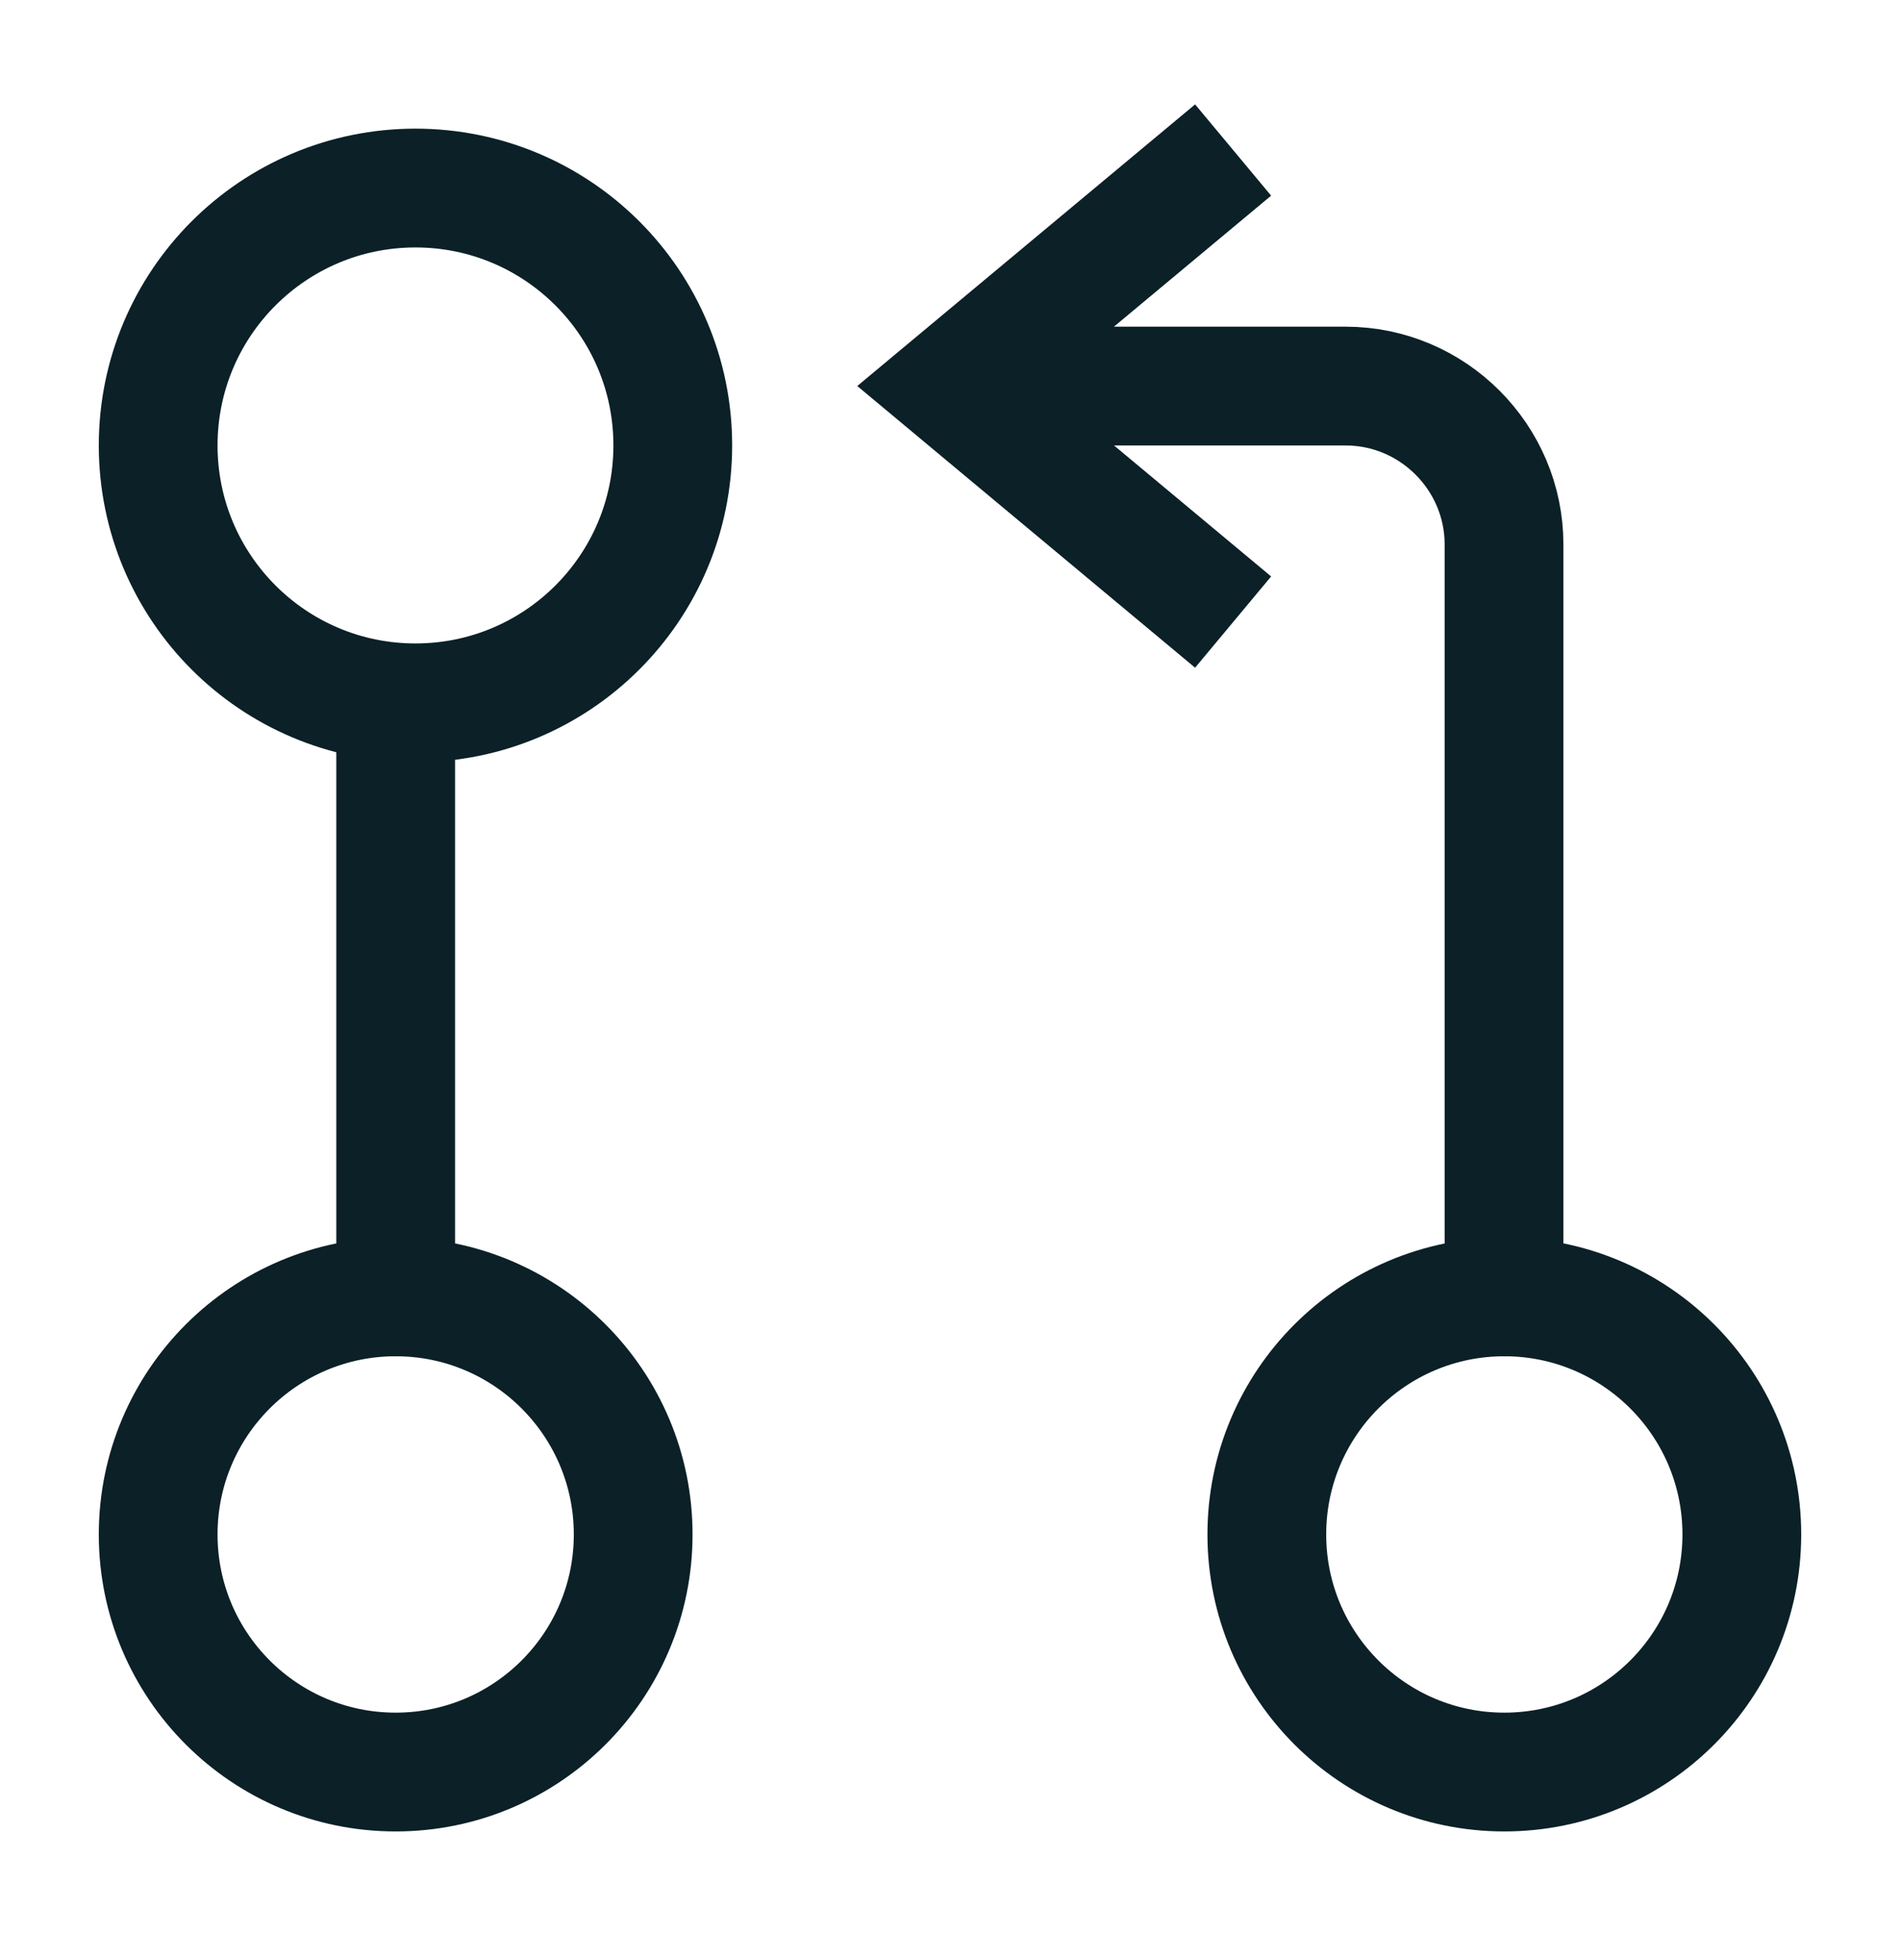
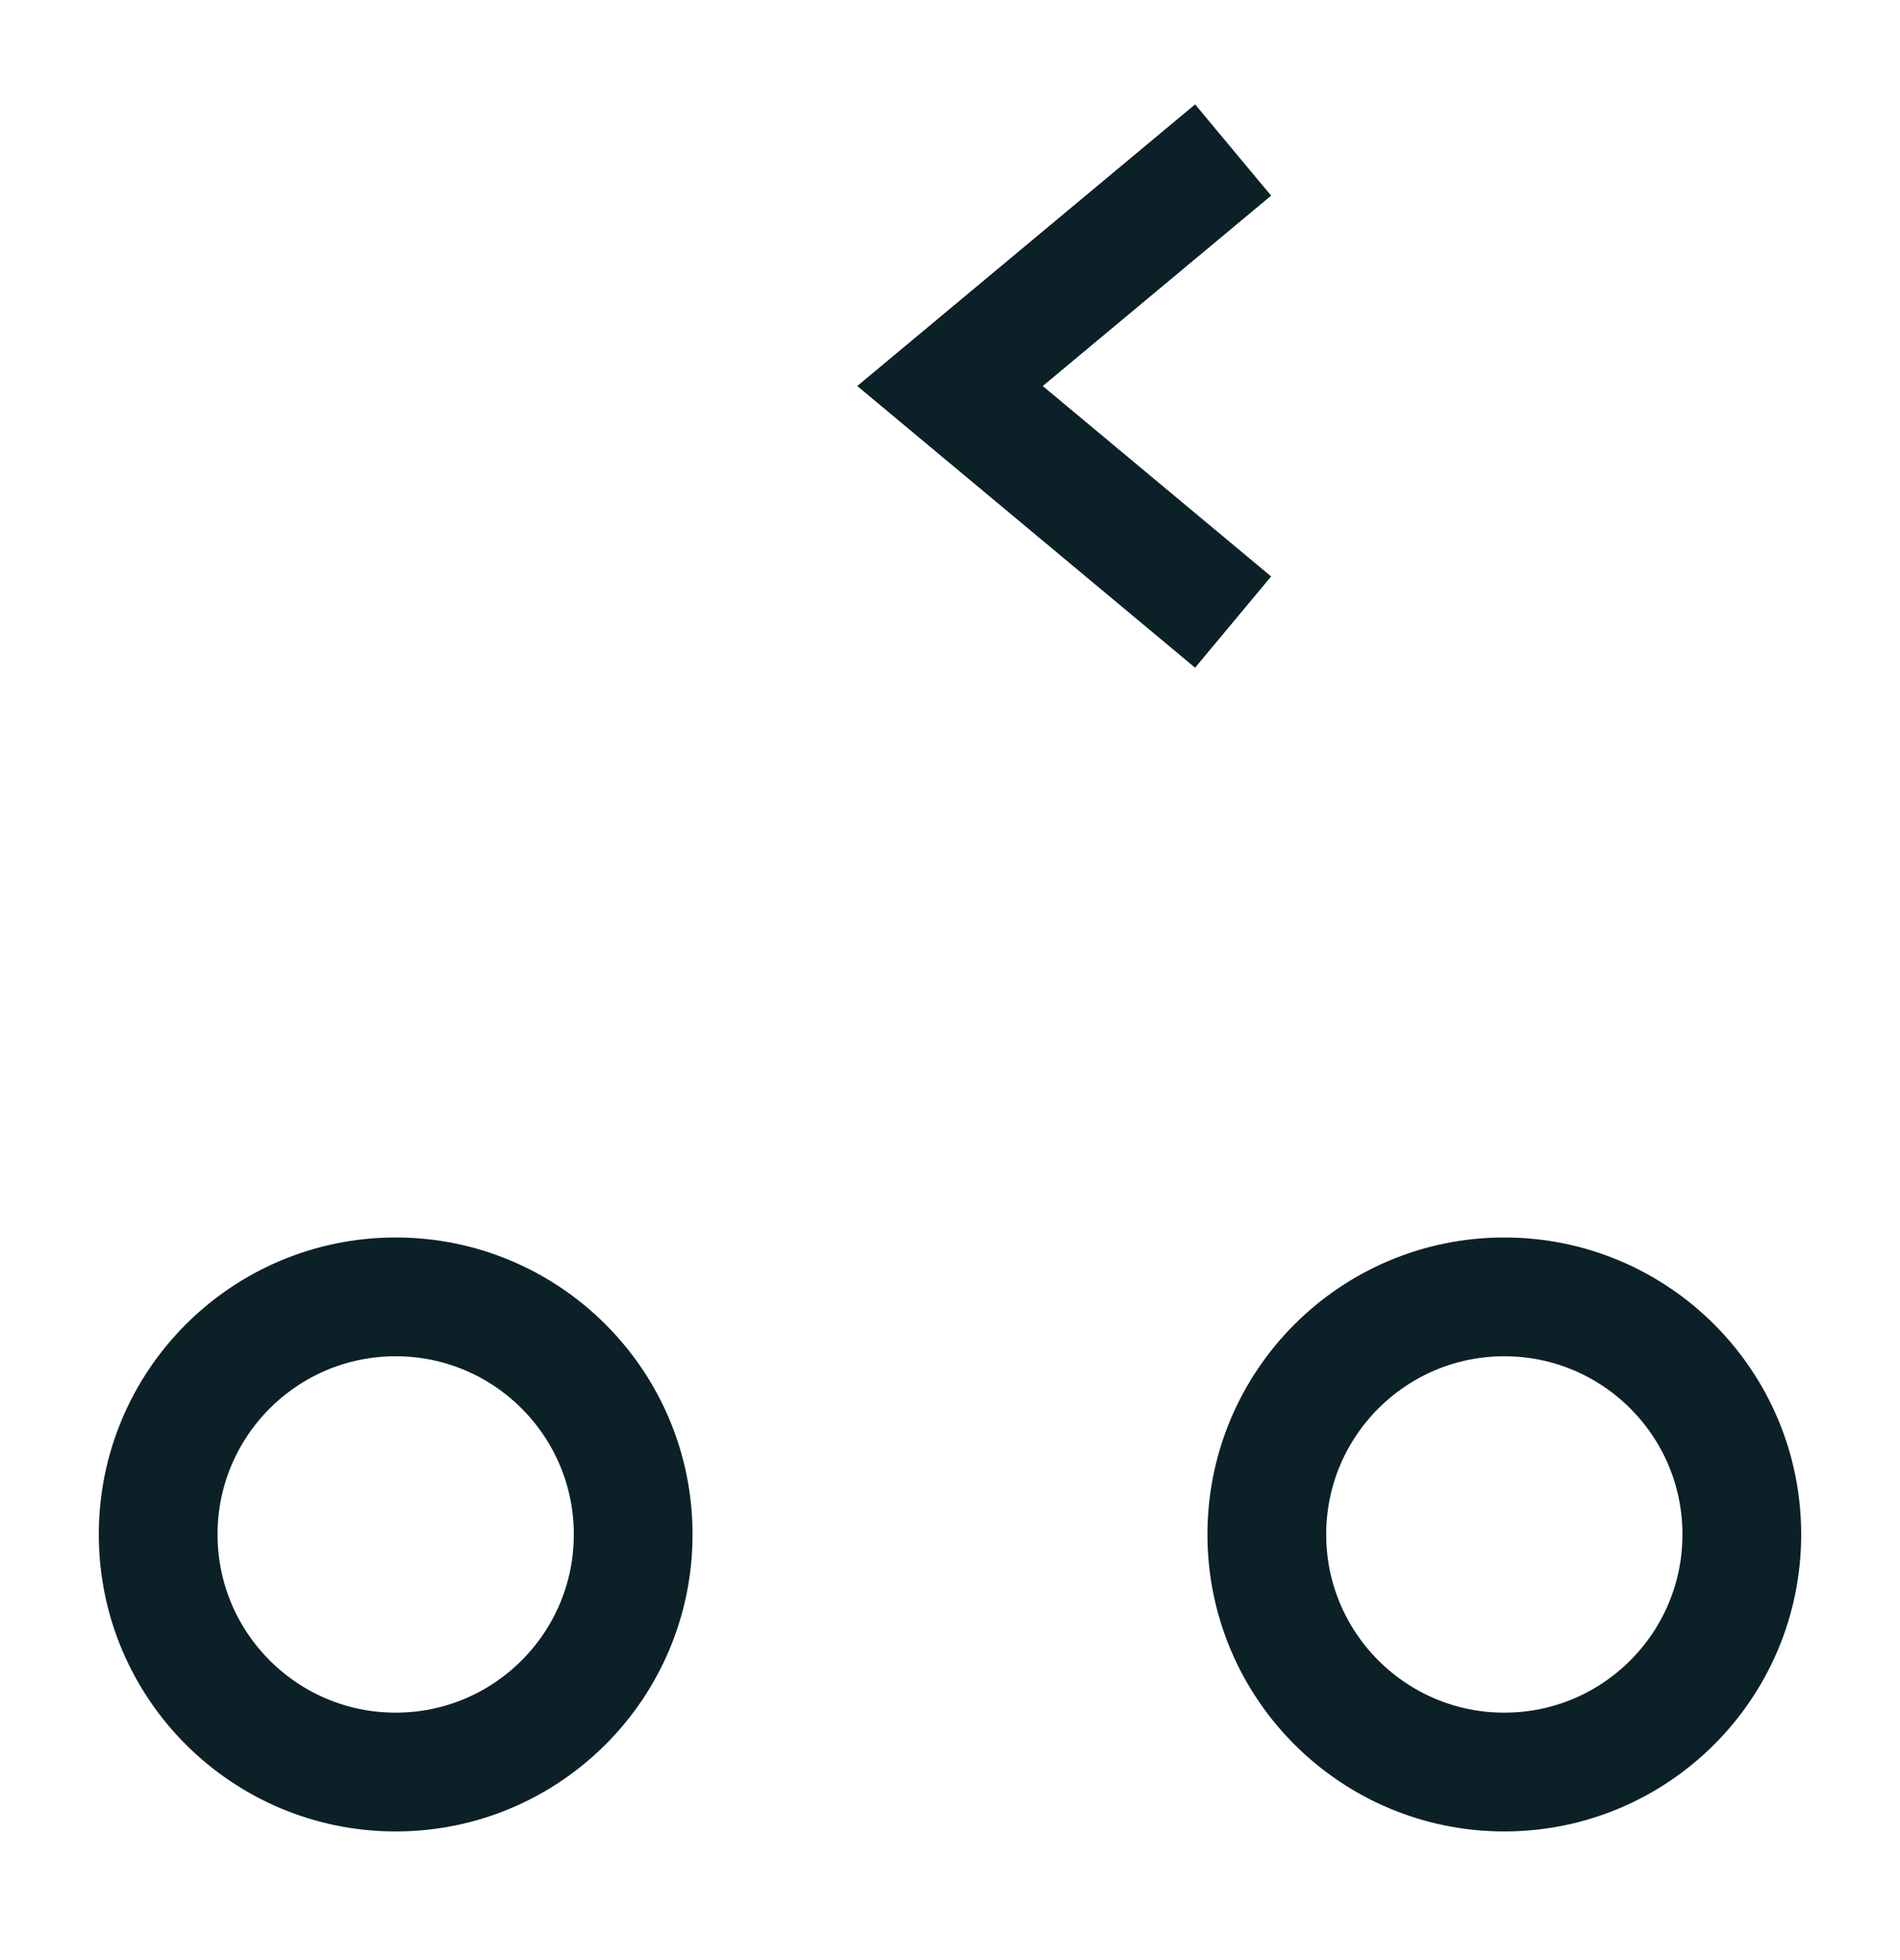
<svg xmlns="http://www.w3.org/2000/svg" width="32" height="33" viewBox="0 0 32 33" fill="none">
  <g id="vuesax/linear/programming-arrow">
    <g id="programming-arrow">
-       <path id="Vector" d="M25.331 21.833V9.167C25.331 7.7 24.131 6.5 22.664 6.5H16.664" stroke="#0B2027" stroke-width="2" stroke-linecap="square" />
      <path id="Vector_2" d="M20 3.166L16 6.499L20 9.833" stroke="#0B2027" stroke-width="2" stroke-linecap="square" />
-       <path id="Vector_3" d="M6.664 12.5V21.833" stroke="#0B2027" stroke-width="2" stroke-linecap="square" />
-       <path id="Vector_4" d="M6.997 11.833C9.391 11.833 11.331 9.893 11.331 7.499C11.331 5.106 9.391 3.166 6.997 3.166C4.604 3.166 2.664 5.106 2.664 7.499C2.664 9.893 4.604 11.833 6.997 11.833Z" stroke="#0B2027" stroke-width="2" stroke-linecap="square" />
      <path id="Vector_5" d="M6.664 29.834C8.873 29.834 10.664 28.043 10.664 25.834C10.664 23.625 8.873 21.834 6.664 21.834C4.455 21.834 2.664 23.625 2.664 25.834C2.664 28.043 4.455 29.834 6.664 29.834Z" stroke="#0B2027" stroke-width="2" stroke-linecap="square" />
      <path id="Vector_6" d="M25.336 29.834C27.545 29.834 29.336 28.043 29.336 25.834C29.336 23.625 27.545 21.834 25.336 21.834C23.127 21.834 21.336 23.625 21.336 25.834C21.336 28.043 23.127 29.834 25.336 29.834Z" stroke="#0B2027" stroke-width="2" stroke-linecap="square" />
    </g>
  </g>
</svg>